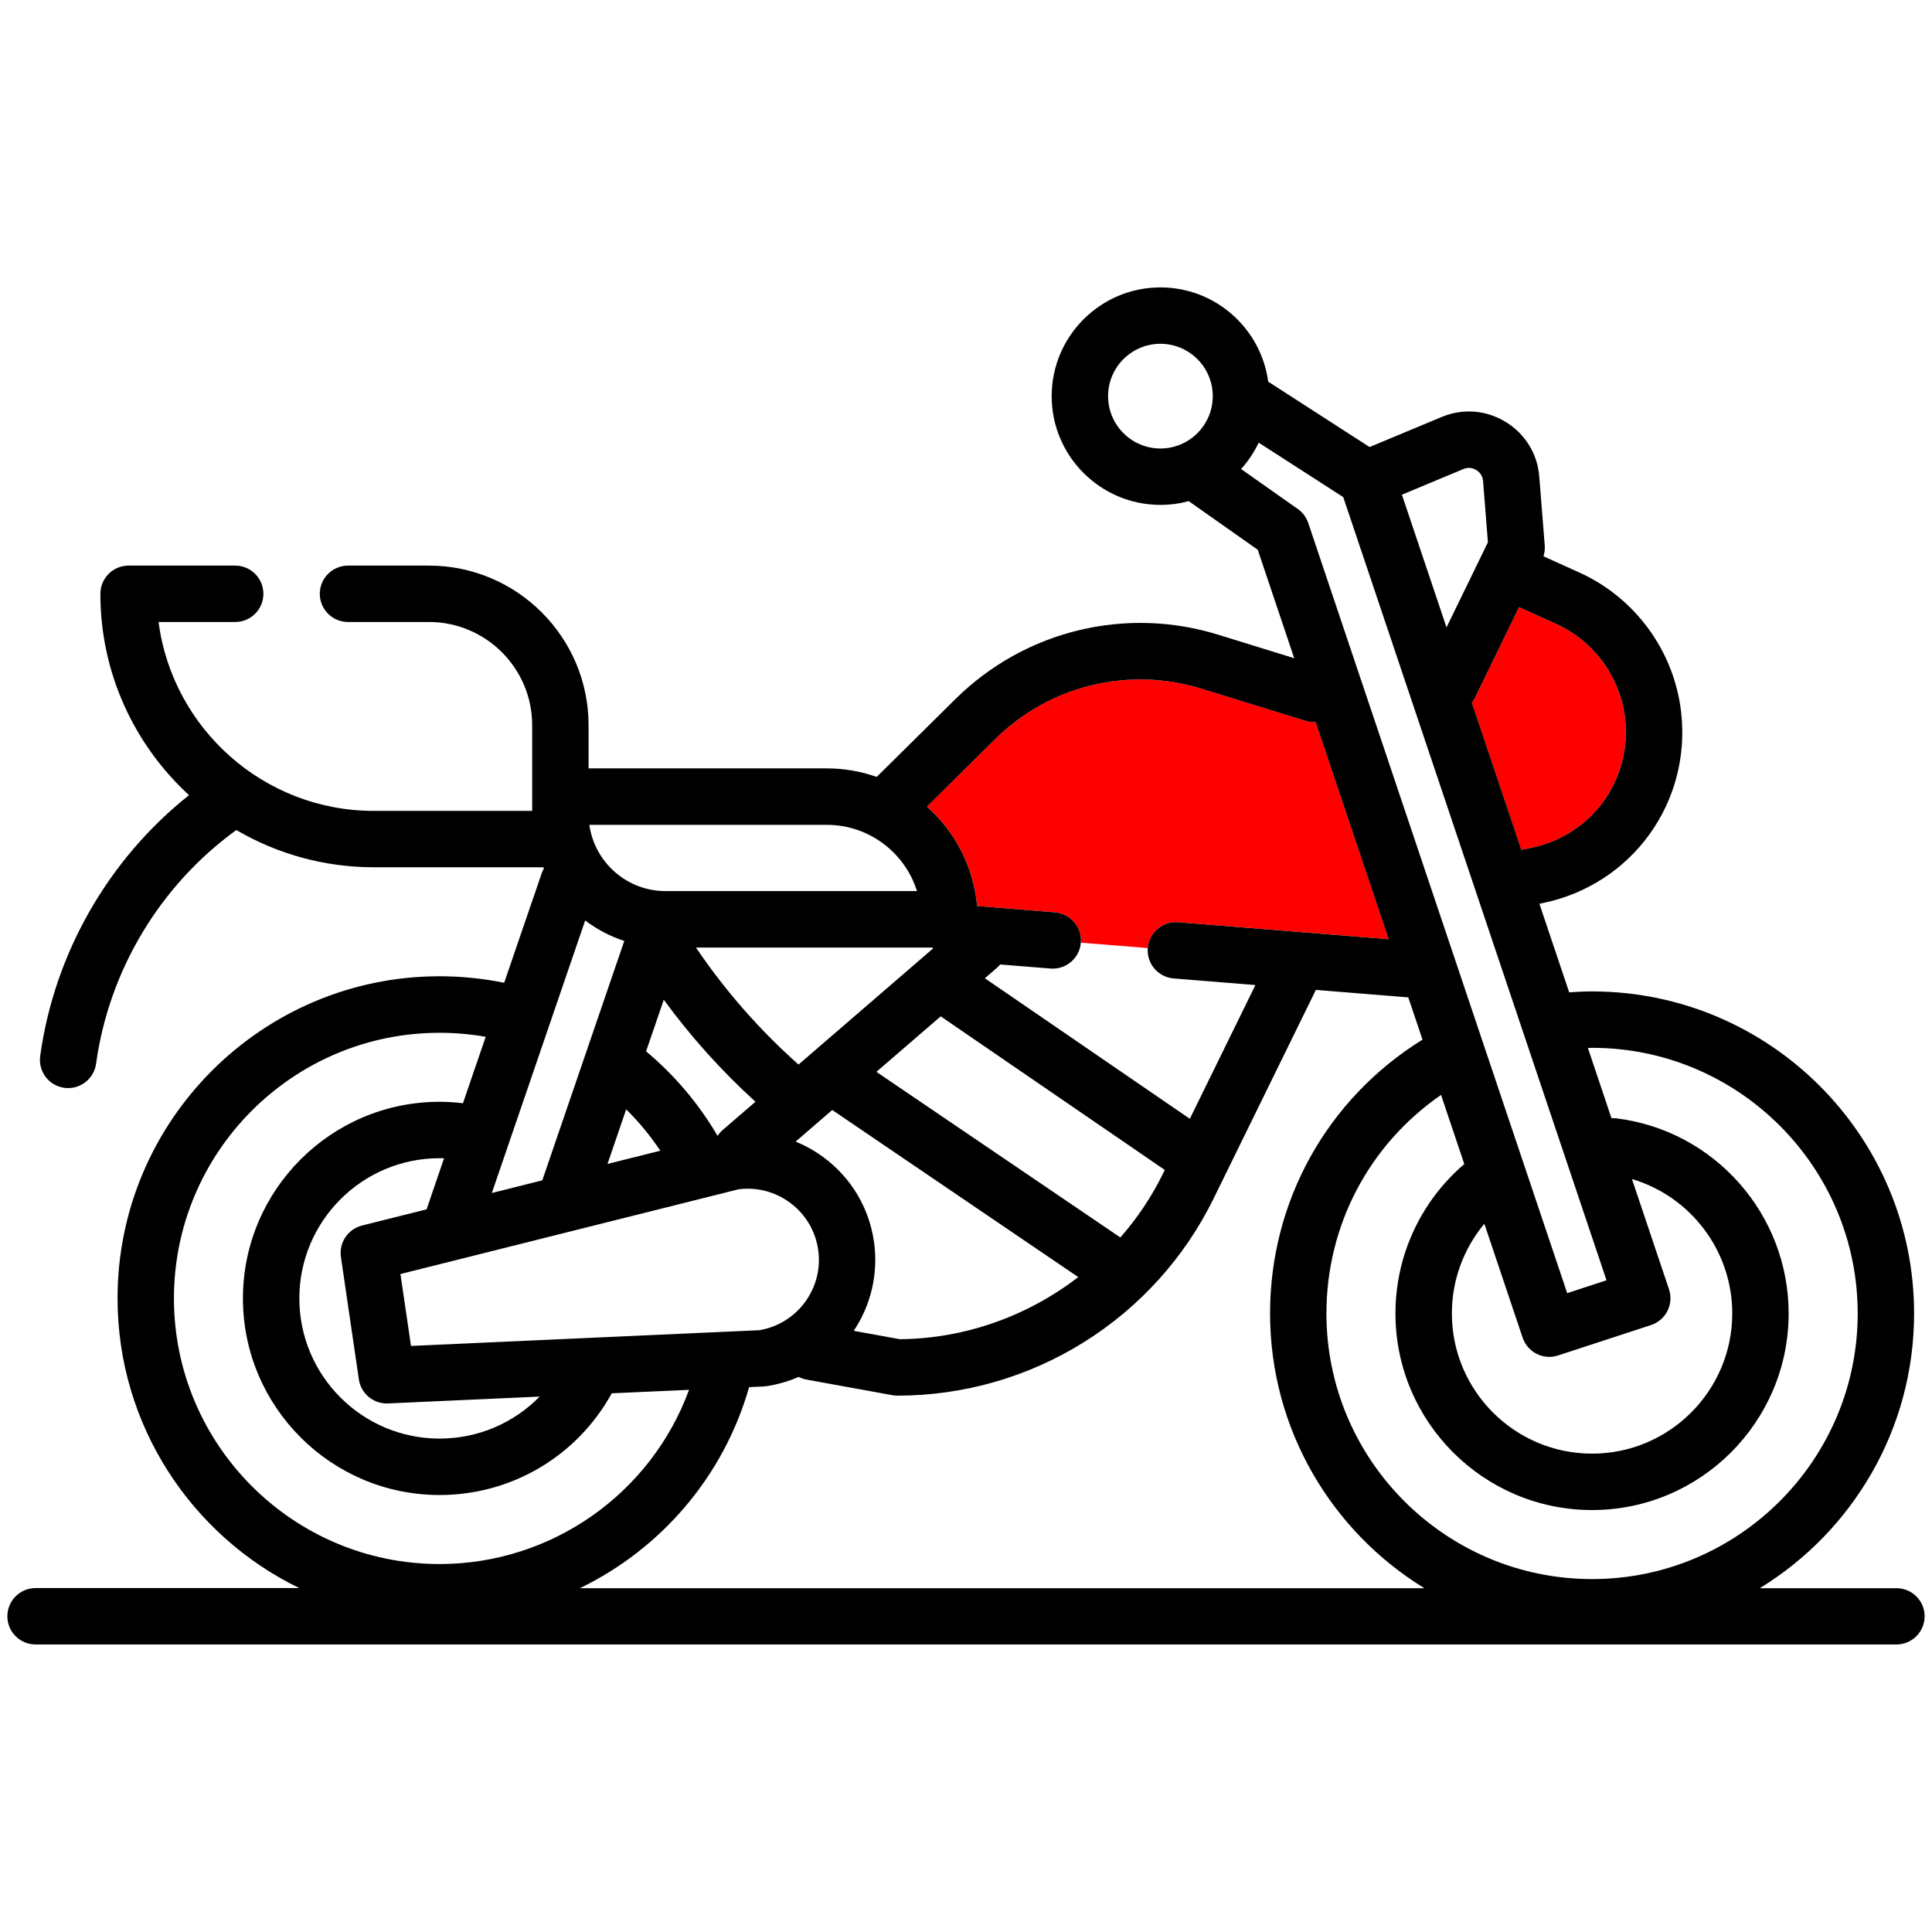
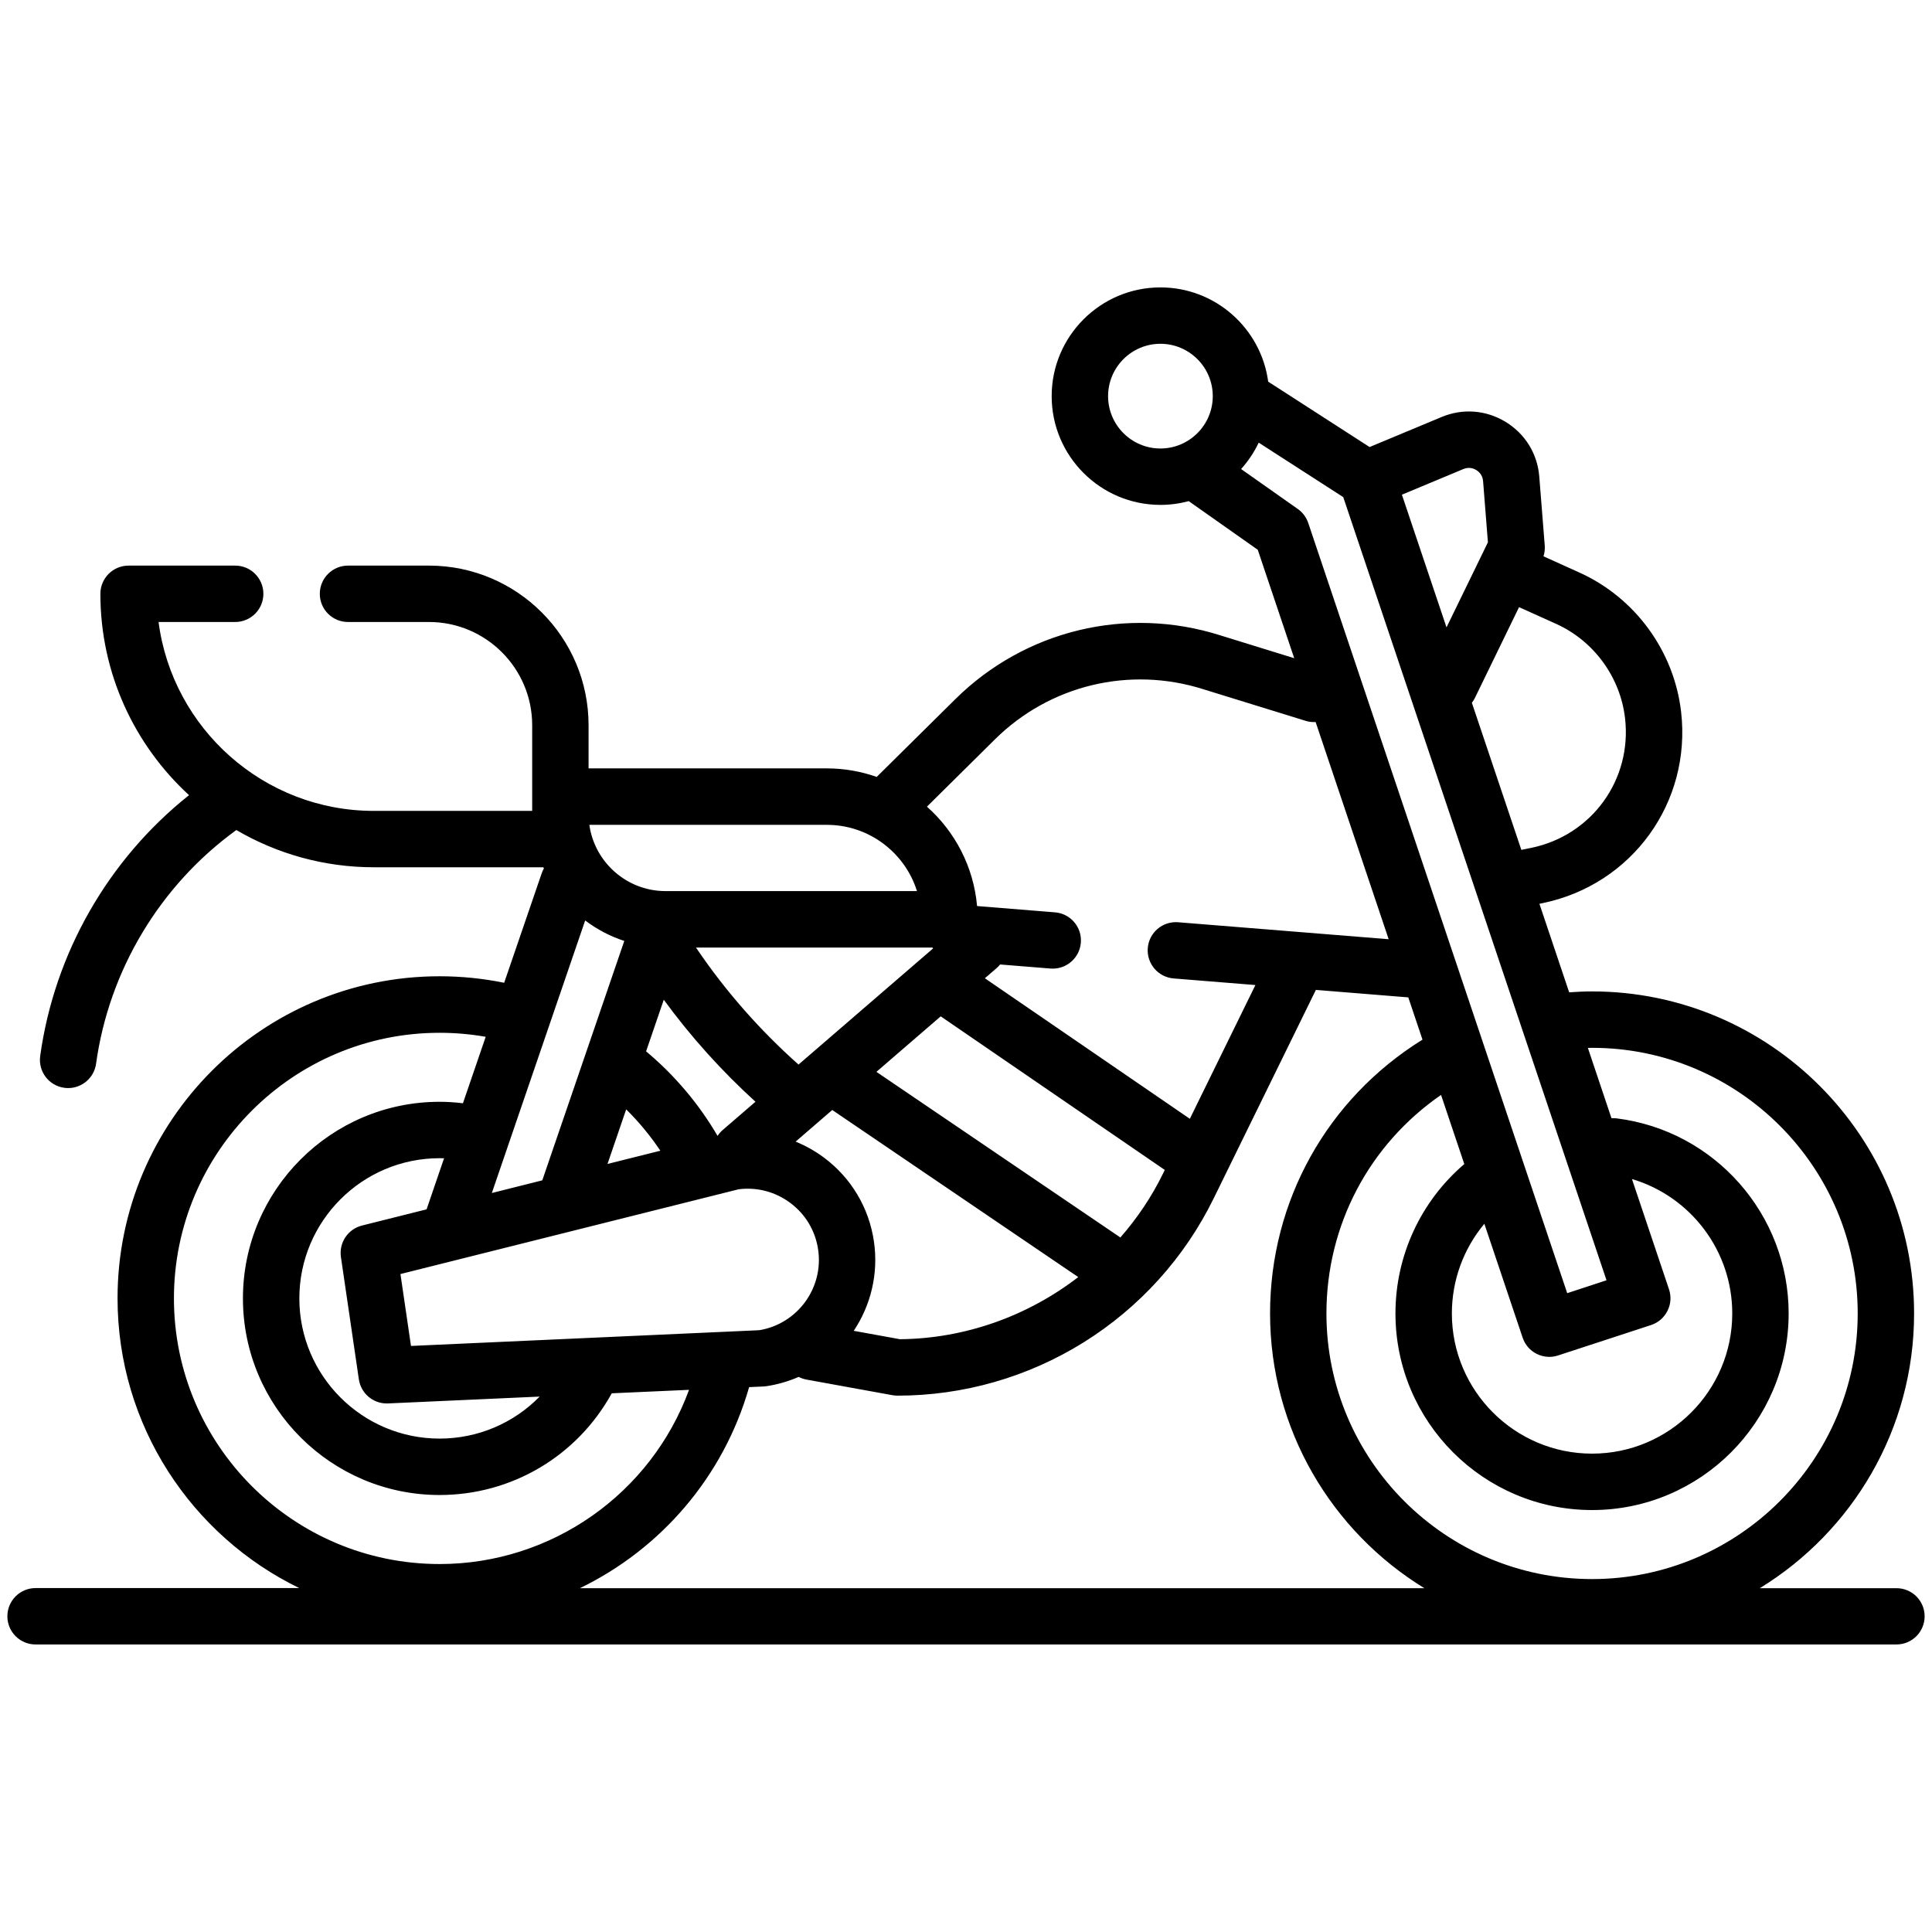
<svg xmlns="http://www.w3.org/2000/svg" version="1.1" id="Calque_1" x="0px" y="0px" width="70px" height="70px" viewBox="0 0 70 70" enable-background="new 0 0 70 70" xml:space="preserve">
  <g>
-     <path fill="#FF0000" d="M-26.553,38.97h-7.962c0.272,0.47,0.444,0.99,0.506,1.528l3.726,3.726c0.187,0.188,0.291,0.439,0.291,0.702   v3.493l3.588,2.869l3.227-7.256L-26.553,38.97z" />
-     <path fill="#FF0000" d="M-39.997,44.331c-1.854-1.105-2.461-3.506-1.355-5.361h-3.53v3.561l5.374,5.374h3.148   c0,0-3.334-3.375-3.37-3.426C-39.82,44.433-39.91,44.384-39.997,44.331z" />
    <g>
      <path d="M-58.779,41.948c-3.29,0-5.956,2.666-5.956,5.956c0,3.289,2.667,5.956,5.956,5.956c3.289,0,5.956-2.667,5.956-5.956    C-52.826,44.616-55.491,41.951-58.779,41.948z M-58.779,51.875c-2.193,0-3.971-1.777-3.971-3.971s1.777-3.971,3.971-3.971    c2.192,0,3.97,1.777,3.97,3.971S-56.586,51.875-58.779,51.875z" />
-       <path d="M-11.122,41.948c-1.876-2.502-4.823-3.974-7.951-3.971c-0.298,0-0.602,0.018-0.91,0.046l-0.915-1.466l1.588,0.397    c0.078,0.02,0.157,0.029,0.237,0.03c0.455-0.001,0.853-0.311,0.962-0.753l0.993-3.97c0.068-0.273,0.019-0.562-0.138-0.795    l-1.984-2.978c-0.305-0.456-0.921-0.58-1.377-0.275l-2.979,1.985c-0.276,0.186-0.441,0.496-0.44,0.829v0.509l-2.711-4.336    l4.405-4.405c0.186-0.186,0.291-0.438,0.291-0.701v-4.964c-0.004-2.739-2.224-4.959-4.964-4.963c-0.548,0-0.992,0.444-0.992,0.993    v1.985c0.003,2.357,1.661,4.389,3.971,4.864v1.674l-2.979,2.978v-1.575c-0.003-2.739-2.223-4.96-4.963-4.963h-3.971    c-1.645,0-2.978,1.333-2.978,2.978s1.333,2.978,2.978,2.978h2.978v3.97h-6.948c-0.263,0-0.516,0.105-0.702,0.291l-3.68,3.68    h-5.134l-3.679-3.68c-0.187-0.186-0.439-0.291-0.702-0.291h-9.927c-0.548,0.001-0.992,0.445-0.992,0.993    c0,0.264,0.104,0.516,0.291,0.701l2.779,2.78l-5.328,1.52c-0.343,0.096-0.608,0.369-0.695,0.715l-0.993,3.971l1.926,0.479    l0.857-3.416l5.836-1.668l0.58,0.58c0.186,0.188,0.438,0.293,0.702,0.294h3.56l3.679,3.68c0.187,0.186,0.439,0.29,0.702,0.29    v2.979h-0.017c-3.297-4.368-9.511-5.236-13.88-1.939c-4.368,3.297-5.237,9.511-1.939,13.879c3.297,4.369,9.511,5.236,13.879,1.94    c2.208-1.667,3.618-4.18,3.891-6.931h1.625l4.672,4.672c0.186,0.187,0.438,0.291,0.702,0.291h14.9    c3.289,4.386,9.511,5.273,13.896,1.984S-7.833,46.334-11.122,41.948z M-26.021,15.147v-0.823c1.188,0.422,1.983,1.546,1.985,2.808    v0.823C-25.226,17.533-26.02,16.408-26.021,15.147z M-58.779,55.845c-4.386,0-7.942-3.555-7.942-7.94s3.556-7.941,7.942-7.941    s7.941,3.556,7.941,7.941C-50.843,52.288-54.395,55.841-58.779,55.845z M-22.051,31.561l1.71-1.14l1.191,1.786l-0.646,2.582    l-2.255-0.564V31.561z M-18.99,43.358c0.106,0.297,0.102,0.621-0.013,0.915c-0.099,0.199-0.274,0.348-0.486,0.414    c-0.547,0.177-1.29-0.074-1.621-1.067c-0.028-0.084-9.874-14.874-9.874-14.874v-0.695h2.427L-18.99,43.358z M-18.081,48.897    v-2.743c0.371-0.265,0.671-0.617,0.87-1.026c0.088-0.197,0.154-0.403,0.199-0.615c1.876,1.129,2.481,3.563,1.354,5.44    c-1.128,1.876-3.563,2.481-5.439,1.354c-1.022-0.616-1.714-1.658-1.882-2.841l1.114-2.508c0.506,0.434,1.136,0.694,1.8,0.746    v2.192H-18.081z M-29,26.066h-1.984v-1.986H-29V26.066z M-35.948,22.096c-0.548,0-0.992-0.444-0.992-0.993    c0-0.548,0.444-0.993,0.992-0.993h3.971c1.262,0.002,2.386,0.797,2.809,1.986H-35.948z M-32.131,30.603l1.607,2.412h-1.454V35    h2.779l1.324,1.985h-10.641L-32.131,30.603z M-39.997,44.331c0.087,0.053,0.177,0.102,0.268,0.147    c0.036,0.051,3.37,3.426,3.37,3.426h-3.148l-5.374-5.374V38.97h3.53C-42.458,40.825-41.852,43.226-39.997,44.331z M-39.919,40.956    c0-1.098,0.889-1.986,1.986-1.986c1.096,0,1.985,0.889,1.985,1.986c0,1.096-0.889,1.985-1.985,1.985    C-39.03,42.941-39.919,42.052-39.919,40.956z M-36.734,44.721c0.969-0.31,1.781-0.979,2.27-1.871l2.487,2.487v2.567h-1.574    L-36.734,44.721z M-39.508,30.037h5.134l-5.582,5.582c-0.124-1.307-0.888-2.466-2.04-3.095L-39.508,30.037z M-58.978,32.406    l-2.369-2.369h3.792L-58.978,32.406z M-54.106,33.306c-0.187-0.187-0.439-0.291-0.702-0.291h-2.218l1.787-2.978h1.013l3.68,3.679    c0.186,0.187,0.438,0.291,0.702,0.291h5.956c1.097,0,1.985,0.89,1.985,1.986v0.992h-8.523L-54.106,33.306z M-46.867,38.97v2.979    h-1.985V38.97H-46.867z M-41.493,51.875l-4.673-4.673c-0.186-0.186-0.438-0.29-0.702-0.29h-2.036    c-0.103-1.027-0.368-2.033-0.784-2.979h3.402l7.941,7.941H-41.493z M-35.537,51.875l-1.985-1.985h6.189l2.481,1.985H-35.537z     M-26.404,51.288l-3.588-2.869v-3.493c0-0.263-0.104-0.515-0.291-0.702l-3.726-3.726c-0.062-0.538-0.233-1.059-0.506-1.528h7.962    l3.375,5.063L-26.404,51.288z M-19.073,55.845c-2.292-0.003-4.47-0.998-5.972-2.73l0.934-2.098    c1.713,2.794,5.367,3.671,8.161,1.958c2.795-1.714,3.671-5.368,1.958-8.163c-0.765-1.247-1.963-2.167-3.364-2.585l-1.405-2.248    c4.38,0.17,7.793,3.858,7.623,8.238C-11.304,52.479-14.809,55.848-19.073,55.845z" />
    </g>
  </g>
-   <path fill="#FF0000" d="M55.48,30.72c2.192-0.451,3.653-2.469,3.398-4.693c-0.172-1.493-1.128-2.804-2.497-3.422l-1.344-0.606  l-1.604,3.297c-0.03,0.061-0.066,0.116-0.107,0.168l1.793,5.331L55.48,30.72z" />
-   <path fill="#FF0000" d="M42.688,33.414l7.627,0.615l-2.646-7.869c-0.118,0.007-0.239-0.006-0.358-0.042l-3.712-1.147  c-2.671-0.846-5.561-0.149-7.548,1.815l-2.465,2.44c1.014,0.901,1.69,2.173,1.816,3.601l2.824,0.228  c0.563,0.045,0.981,0.538,0.936,1.1l2.426,0.196C41.632,33.787,42.121,33.368,42.688,33.414z" />
  <path d="M68.711,57.543h-4.95c3.35-2.052,5.59-5.746,5.59-9.954c0-6.435-5.234-11.668-11.667-11.668  c-0.276,0-0.555,0.013-0.83,0.033l-1.078-3.208l0.116-0.024c3.237-0.666,5.395-3.644,5.018-6.927  c-0.253-2.204-1.665-4.14-3.688-5.052l-1.299-0.587c0.04-0.125,0.057-0.258,0.046-0.39l-0.198-2.495  c-0.064-0.828-0.51-1.551-1.218-1.984c-0.709-0.433-1.555-0.498-2.321-0.178l-2.609,1.088l-3.674-2.369  c-0.258-1.925-1.909-3.415-3.904-3.415c-2.173,0-3.941,1.768-3.941,3.94c0,2.173,1.769,3.94,3.941,3.94  c0.354,0,0.699-0.048,1.025-0.136l2.501,1.762l1.321,3.929l-2.683-0.83c-3.391-1.074-7.066-0.187-9.595,2.313l-2.849,2.818  c-0.566-0.199-1.174-0.309-1.807-0.309h-8.633v-1.564c0-3.188-2.594-5.783-5.782-5.783h-2.934c-0.564,0-1.022,0.458-1.022,1.022  s0.458,1.021,1.022,1.021h2.934c2.062,0,3.739,1.678,3.739,3.739v2.586v0.519h-5.737c-3.991,0-7.297-2.988-7.8-6.844h2.776  c0.565,0,1.022-0.457,1.022-1.021s-0.457-1.022-1.022-1.022H4.658c-0.564,0-1.021,0.458-1.021,1.022  c0,2.884,1.239,5.483,3.212,7.295c-2.928,2.328-4.879,5.732-5.393,9.452c-0.077,0.56,0.314,1.075,0.873,1.151  c0.047,0.007,0.094,0.01,0.141,0.01c0.502,0,0.94-0.37,1.011-0.882c0.467-3.384,2.317-6.464,5.082-8.467  c1.465,0.856,3.167,1.349,4.983,1.349h6.14c0.007,0.014,0.013,0.028,0.02,0.042c-0.03,0.055-0.057,0.111-0.078,0.172l-1.361,3.971  c-0.767-0.156-1.552-0.236-2.34-0.236c-6.434,0-11.668,5.234-11.668,11.667c0,4.612,2.69,8.607,6.583,10.5H1.288  c-0.564,0-1.021,0.458-1.021,1.022s0.458,1.021,1.021,1.021h67.423c0.565,0,1.022-0.457,1.022-1.021S69.275,57.543,68.711,57.543z   M42.044,16.25c-1.046,0-1.896-0.851-1.896-1.897c0-1.046,0.851-1.897,1.896-1.897c1.045,0,1.897,0.851,1.897,1.897  S43.089,16.25,42.044,16.25z M55.038,21.998l1.344,0.606c1.369,0.619,2.325,1.93,2.497,3.422c0.255,2.225-1.206,4.242-3.398,4.693  l-0.36,0.074l-1.793-5.331c0.041-0.052,0.077-0.107,0.107-0.168L55.038,21.998z M53.019,16.995c0.212-0.089,0.386-0.016,0.469,0.036  c0.085,0.051,0.229,0.172,0.247,0.401l0.175,2.217l-0.286,0.588l-1.214,2.494l-1.206-3.586l-0.41-1.221L53.019,16.995z   M44.967,16.994c0.257-0.284,0.472-0.606,0.638-0.956l3.063,1.973l1.474,4.384l2.147,6.387l5.918,17.605l-1.424,0.467L51.708,31.76  l-1.758-5.228l-2.549-7.581c-0.069-0.206-0.202-0.385-0.38-0.51L44.967,16.994z M60.471,46.713l-1.342-3.994  c2.119,0.627,3.634,2.592,3.634,4.87c0,2.801-2.278,5.079-5.079,5.079s-5.08-2.278-5.08-5.079c0-1.2,0.422-2.344,1.177-3.249  l1.387,4.125c0.144,0.428,0.541,0.697,0.969,0.697c0.105,0,0.212-0.018,0.317-0.052l3.367-1.101c0.259-0.085,0.473-0.27,0.595-0.514  C60.538,47.253,60.558,46.971,60.471,46.713z M42.523,35.451l2.963,0.239l-2.376,4.846l-7.427-5.092l0.428-0.369  c0.047-0.04,0.088-0.084,0.125-0.13l1.824,0.147c0.028,0.002,0.057,0.003,0.084,0.003c0.527,0,0.974-0.405,1.017-0.939c0,0,0,0,0,0  c0.046-0.562-0.373-1.055-0.936-1.1l-2.824-0.228c-0.126-1.428-0.802-2.699-1.816-3.601l2.465-2.44  c1.987-1.965,4.877-2.662,7.548-1.815l3.712,1.147c0.119,0.037,0.24,0.049,0.358,0.042l2.646,7.869l-7.627-0.615  c-0.566-0.045-1.056,0.374-1.101,0.936c0,0,0,0,0,0C41.541,34.913,41.96,35.405,42.523,35.451z M31.664,44.979  c-0.179-1.222-0.823-2.302-1.814-3.04c-0.32-0.238-0.664-0.43-1.023-0.576l1.327-1.146l8.913,6.054  c-1.826,1.408-4.094,2.23-6.461,2.251l-1.673-0.304C31.545,47.299,31.836,46.158,31.664,44.979z M13.002,49.976  c0.074,0.503,0.506,0.874,1.01,0.874c0.016,0,0.031,0,0.047-0.001l5.493-0.248c-0.94,0.961-2.234,1.522-3.626,1.522  c-2.801,0-5.08-2.278-5.08-5.079c0-2.802,2.279-5.08,5.08-5.08c0.054,0,0.109,0.002,0.163,0.003l-0.633,1.85l-2.341,0.587  c-0.509,0.128-0.838,0.62-0.763,1.14L13.002,49.976z M14.891,48.766l-0.382-2.605l12.252-3.071c0.666-0.085,1.329,0.089,1.869,0.491  c0.554,0.41,0.913,1.014,1.013,1.695c0.204,1.393-0.751,2.692-2.133,2.92L14.891,48.766z M33.807,34.364l-4.875,4.207  c-1.388-1.234-2.623-2.635-3.669-4.171l-0.047-0.069h8.568C33.792,34.342,33.799,34.353,33.807,34.364z M27.372,39.918l-1.189,1.026  c-0.073,0.063-0.134,0.135-0.184,0.212c-0.682-1.165-1.551-2.195-2.59-3.064l0.641-1.87C25.029,37.563,26.144,38.801,27.372,39.918z   M23.926,41.693l-1.915,0.479l0.677-1.978C23.151,40.652,23.564,41.153,23.926,41.693z M31.754,38.835l2.33-2.011l8.118,5.565  l-0.066,0.136c-0.414,0.845-0.937,1.619-1.543,2.311L31.754,38.835z M29.958,29.886c1.531,0,2.831,1.011,3.266,2.4h-9.109  c-1.406,0-2.572-1.046-2.762-2.4H29.958z M21.202,33.35c0.423,0.321,0.901,0.574,1.417,0.742l-2.971,8.674l-1.828,0.459  L21.202,33.35z M6.302,47.044c0-5.308,4.317-9.624,9.624-9.624c0.562,0,1.122,0.049,1.672,0.145l-0.825,2.408  c-0.281-0.034-0.564-0.053-0.847-0.053c-3.928,0-7.124,3.196-7.124,7.124s3.196,7.123,7.124,7.123c2.612,0,4.983-1.406,6.239-3.685  l2.8-0.126c-1.375,3.756-4.975,6.312-9.039,6.312C10.619,56.668,6.302,52.351,6.302,47.044z M21.011,57.543  c2.922-1.416,5.2-4.025,6.131-7.285l0.514-0.023c0.034-0.001,0.068-0.004,0.102-0.009c0.417-0.062,0.811-0.178,1.179-0.338  c0.088,0.045,0.184,0.078,0.285,0.097l3.11,0.565c0.061,0.011,0.122,0.017,0.183,0.017c2.389,0,4.723-0.668,6.749-1.932  s3.654-3.064,4.707-5.209l3.706-7.56l3.31,0.268c0.012,0.001,0.024,0.001,0.037,0.001l0.516,1.533  c-3.459,2.146-5.523,5.855-5.523,9.921c0,4.208,2.24,7.902,5.59,9.954H21.011z M48.059,47.589c0-3.192,1.544-6.116,4.153-7.918  l0.842,2.505c-1.585,1.357-2.494,3.326-2.494,5.413c0,3.928,3.196,7.123,7.124,7.123c3.927,0,7.122-3.195,7.122-7.123  c0-3.589-2.681-6.628-6.238-7.069c-0.062-0.008-0.121-0.008-0.181-0.005l-0.855-2.546c0.05-0.002,0.102-0.004,0.152-0.004  c5.306,0,9.624,4.316,9.624,9.624c0,5.307-4.318,9.624-9.624,9.624C52.376,57.213,48.059,52.896,48.059,47.589z" />
</svg>